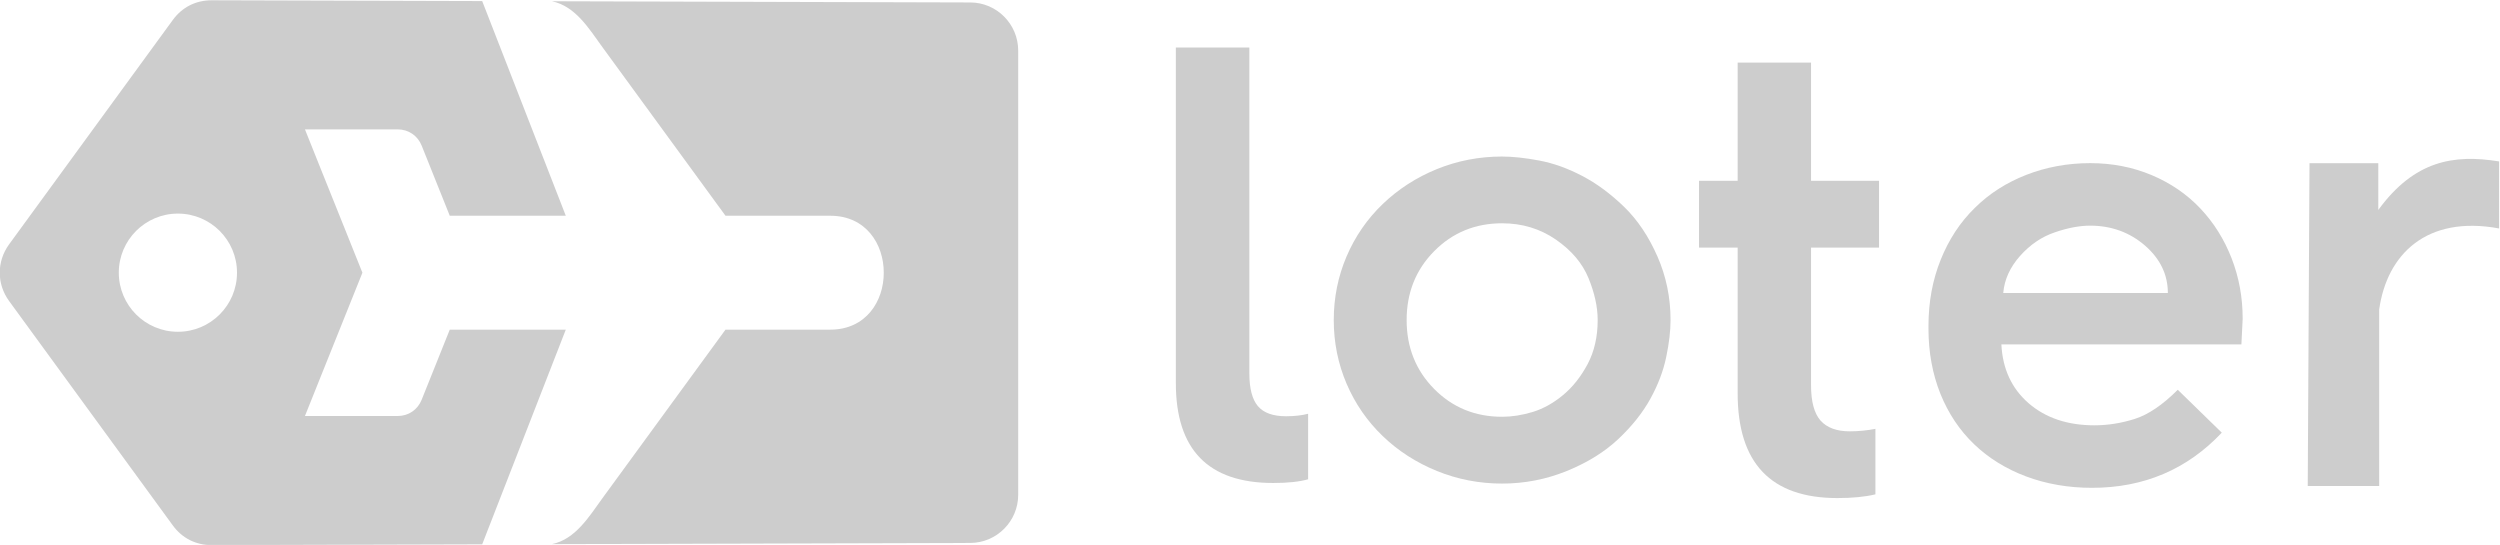
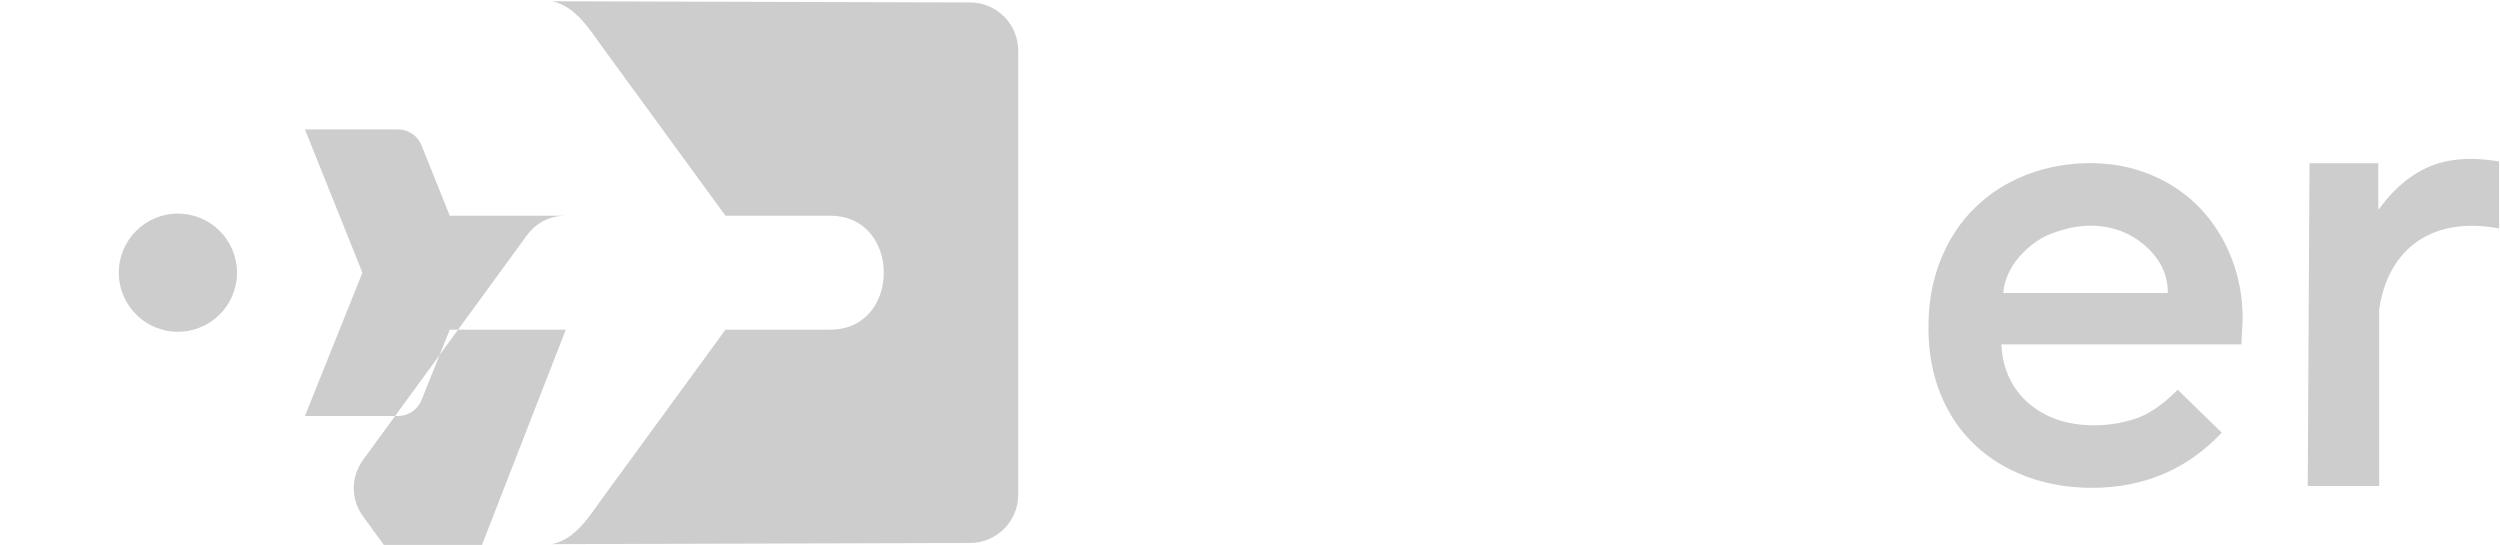
<svg xmlns="http://www.w3.org/2000/svg" xmlns:ns1="http://sodipodi.sourceforge.net/DTD/sodipodi-0.dtd" xmlns:ns2="http://www.inkscape.org/namespaces/inkscape" viewBox="0 0 137.629 30" height="30" width="137.629" xml:space="preserve" id="svg2" version="1.1" ns1:docname="loter-new-gray.svg" ns2:version="0.92.1 r15371" ns2:export-filename="C:\Users\ACER\Desktop\FLIGHTDEALO\LOGO\loter-new4.png" ns2:export-xdpi="96" ns2:export-ydpi="96">
  <ns1:namedview pagecolor="#ffffff" bordercolor="#666666" borderopacity="1" objecttolerance="10" gridtolerance="10" guidetolerance="10" ns2:pageopacity="0" ns2:pageshadow="2" ns2:window-width="1920" ns2:window-height="1137" id="namedview11" showgrid="false" ns2:zoom="3.0345336" ns2:cx="55.313527" ns2:cy="-73.146082" ns2:window-x="-8" ns2:window-y="-8" ns2:window-maximized="1" ns2:current-layer="g12" fit-margin-top="0" fit-margin-left="0" fit-margin-right="0" fit-margin-bottom="0" />
  <defs id="defs6" />
  <g transform="matrix(1.333,0,0,-1.333,-53.082,64.266)" id="g10">
    <g transform="scale(0.1)" id="g12">
-       <path id="path14" style="fill:#cccccc;fill-opacity:1;fill-rule:evenodd;stroke:none;stroke-width:1.043;opacity:0.98" d="m 597.355,257.316 34.528,88.664 H 583.961 L 572.355,317.011 c -1.651,-4.121 -5.449,-6.705 -9.905,-6.705 h -38.295 l 7.121,17.78 16.615,41.409 -16.615,41.402 -7.121,17.788 h 38.295 c 4.456,0 8.254,-2.581 9.905,-6.697 l 11.606,-28.973 h 47.923 l -34.528,88.66 -111.683,0.322 c -6.55,0.021 -12.237,-2.833 -16.109,-8.153 l -67.579,-92.622 c -2.588,-3.551 -3.876,-7.639 -3.872,-11.728 -0.005,-4.087 1.284,-8.176 3.872,-11.718 l 67.579,-92.627 c 3.872,-5.319 9.542,-8.173 16.109,-8.152 z m -125.672,87.78 c -13.472,0 -24.408,10.927 -24.408,24.407 0,13.472 10.936,24.404 24.408,24.404 13.476,0 24.412,-10.933 24.412,-24.404 0,-13.48 -10.936,-24.407 -24.412,-24.407 v 0" ns2:connector-curvature="0" />
+       <path id="path14" style="fill:#cccccc;fill-opacity:1;fill-rule:evenodd;stroke:none;stroke-width:1.043;opacity:0.98" d="m 597.355,257.316 34.528,88.664 H 583.961 L 572.355,317.011 c -1.651,-4.121 -5.449,-6.705 -9.905,-6.705 h -38.295 l 7.121,17.78 16.615,41.409 -16.615,41.402 -7.121,17.788 h 38.295 c 4.456,0 8.254,-2.581 9.905,-6.697 l 11.606,-28.973 h 47.923 c -6.55,0.021 -12.237,-2.833 -16.109,-8.153 l -67.579,-92.622 c -2.588,-3.551 -3.876,-7.639 -3.872,-11.728 -0.005,-4.087 1.284,-8.176 3.872,-11.718 l 67.579,-92.627 c 3.872,-5.319 9.542,-8.173 16.109,-8.152 z m -125.672,87.78 c -13.472,0 -24.408,10.927 -24.408,24.407 0,13.472 10.936,24.404 24.408,24.404 13.476,0 24.412,-10.933 24.412,-24.404 0,-13.48 -10.936,-24.407 -24.412,-24.407 v 0" ns2:connector-curvature="0" />
      <path id="path16" style="fill:#cccccc;fill-opacity:1;fill-rule:evenodd;stroke:none;stroke-width:1.043;opacity:0.98" d="m 798.937,257.882 -172.784,-0.485 c 9.779,2.014 15.421,11.491 20.874,18.983 l 50.809,69.6 h 43.313 c 14.728,0 22.077,11.764 22.052,23.515 0.025,11.748 -7.324,23.52 -22.052,23.52 H 697.836 l -50.809,69.604 c -5.453,7.484 -11.096,16.957 -20.874,18.978 l 172.784,-0.493 c 10.903,-0.025 19.782,-8.948 19.782,-19.86 V 384.007 369.495 354.993 277.745 c 0,-10.912 -8.878,-19.831 -19.782,-19.863" ns2:connector-curvature="0" />
-       <path style="fill:#cccccc;fill-opacity:1;fill-rule:nonzero;stroke:none;stroke-width:1.091;opacity:0.98" d="m 1115.848,319.678 v 60.188 h -15.954 v 27.57 h 15.954 v 48.831 h 30.309 v -48.831 h 28.078 v -27.57 h -28.078 v -56.887 c 0,-6.752 1.321,-11.596 3.919,-14.56 2.64,-2.927 6.637,-4.439 12.034,-4.439 3.695,0 7.25,0.375 10.631,1.022 v -27.05 c -4.22,-1.022 -9.459,-1.534 -15.692,-1.534 -27.498,0 -41.202,14.441 -41.202,43.259 z" id="path37" ns2:connector-curvature="0" />
-       <path style="fill:#cccccc;fill-opacity:1;fill-rule:nonzero;stroke:none;stroke-width:1.091;opacity:0.98" d="m 883.826,323.879 v 138.613 h 30.365 V 327.913 c 0,-6.241 1.167,-10.744 3.515,-13.521 2.381,-2.794 6.232,-4.187 11.659,-4.187 3.519,0 6.565,0.375 9.091,1.022 v -27.05 c -3.561,-1.022 -8.358,-1.534 -14.407,-1.534 -26.833,0 -40.222,13.738 -40.222,41.236 z" id="path18" ns2:connector-curvature="0" />
-       <path style="fill:#cccccc;fill-opacity:1;fill-rule:nonzero;stroke:none;stroke-width:1.091;opacity:0.98" d="m 1018.58,417.471 c -9.433,0 -18.4,-1.725 -26.917,-5.176 -8.506,-3.464 -15.984,-8.29 -22.396,-14.441 -6.401,-6.147 -11.387,-13.35 -14.92,-21.614 -3.533,-8.261 -5.304,-17.032 -5.304,-26.31 0,-9.273 1.77,-18.03 5.304,-26.294 3.533,-8.251 8.519,-15.467 14.92,-21.614 6.412,-6.164 13.89,-10.962 22.396,-14.425 8.517,-3.451 17.484,-5.192 26.917,-5.192 9.28,0 18.176,1.741 26.694,5.192 8.495,3.463 15.581,7.844 21.23,13.147 5.649,5.325 10.101,10.886 13.307,16.709 3.195,5.806 5.383,11.587 6.55,17.317 1.2,5.738 1.773,10.777 1.773,15.16 0,9.278 -1.8,18.049 -5.431,26.31 -3.621,8.264 -8.208,15.082 -13.77,20.479 -5.583,5.388 -11.339,9.661 -17.349,12.78 -5.976,3.135 -11.882,5.227 -17.684,6.326 -5.834,1.091 -10.925,1.645 -15.32,1.645 z m 0,-27.572 c 8.255,0 15.652,-2.229 22.141,-6.693 6.5,-4.472 11.001,-9.79 13.531,-15.959 2.519,-6.142 3.786,-11.914 3.786,-17.317 0,-6.917 -1.389,-12.98 -4.169,-18.211 -2.781,-5.218 -6.158,-9.471 -10.128,-12.764 -3.948,-3.289 -8.108,-5.602 -12.492,-6.965 -4.406,-1.342 -8.611,-1.997 -12.668,-1.997 -11.124,0 -20.477,3.814 -28.068,11.486 -7.579,7.676 -11.374,17.167 -11.374,28.451 0,11.294 3.795,20.783 11.374,28.451 7.59,7.672 16.944,11.518 28.068,11.518 z" id="path31" ns2:connector-curvature="0" />
      <path style="fill:#cccccc;fill-opacity:1;fill-rule:nonzero;stroke:none;stroke-width:1.091;opacity:0.98" d="m 1261.411,414.74 c -9.28,0 -18.045,-1.617 -26.278,-4.808 -8.288,-3.228 -15.393,-7.782 -21.358,-13.69 -6.031,-5.892 -10.688,-13 -14.058,-21.358 -3.37,-8.367 -5.064,-17.493 -5.064,-27.444 v -1.006 c 0,-9.789 1.66,-18.763 4.92,-26.933 3.304,-8.179 7.97,-15.146 13.946,-20.863 5.965,-5.721 13.16,-10.173 21.47,-13.291 8.354,-3.118 17.412,-4.697 27.205,-4.697 21.396,0 39.298,7.606 53.595,22.78 l -18.179,17.716 c -6.227,-6.237 -12.148,-10.248 -17.732,-12.029 -5.562,-1.768 -11.121,-2.652 -16.694,-2.652 -11.113,0 -20.156,3.056 -27.157,9.106 -7.012,6.092 -10.761,14.185 -11.262,24.297 h 99.123 l 0.527,10.591 c 0,8.801 -1.51,17.081 -4.553,24.936 -3.054,7.843 -7.324,14.703 -12.908,20.607 -5.573,5.9 -12.288,10.484 -20.096,13.786 -7.852,3.297 -16.32,4.952 -25.448,4.952 z m 0,-25.815 c 8.757,0 16.316,-2.754 22.652,-8.211 6.314,-5.498 9.457,-12.034 9.457,-19.617 h -67.988 c 0.48,5.572 2.817,10.674 6.917,15.288 4.155,4.664 8.91,7.917 14.297,9.745 5.387,1.866 10.313,2.796 14.665,2.796 z" id="path25" ns2:connector-curvature="0" />
      <path style="fill:#cccccc;fill-opacity:1;stroke:none;stroke-width:0.957;stroke-linecap:butt;stroke-linejoin:miter;stroke-miterlimit:4;stroke-dasharray:none;stroke-opacity:1;opacity:0.98" d="m 1351.288,281.402 h 29.505 v 72.85 c 3.174,22.89 19.69,39.076 49.538,33.511 v 27.683 c -18.763,3.044 -35.022,0.35 -49.903,-20.034 v 19.305 h -28.411 z" id="path52" ns2:connector-curvature="0" ns1:nodetypes="ccccccccc" />
    </g>
  </g>
</svg>